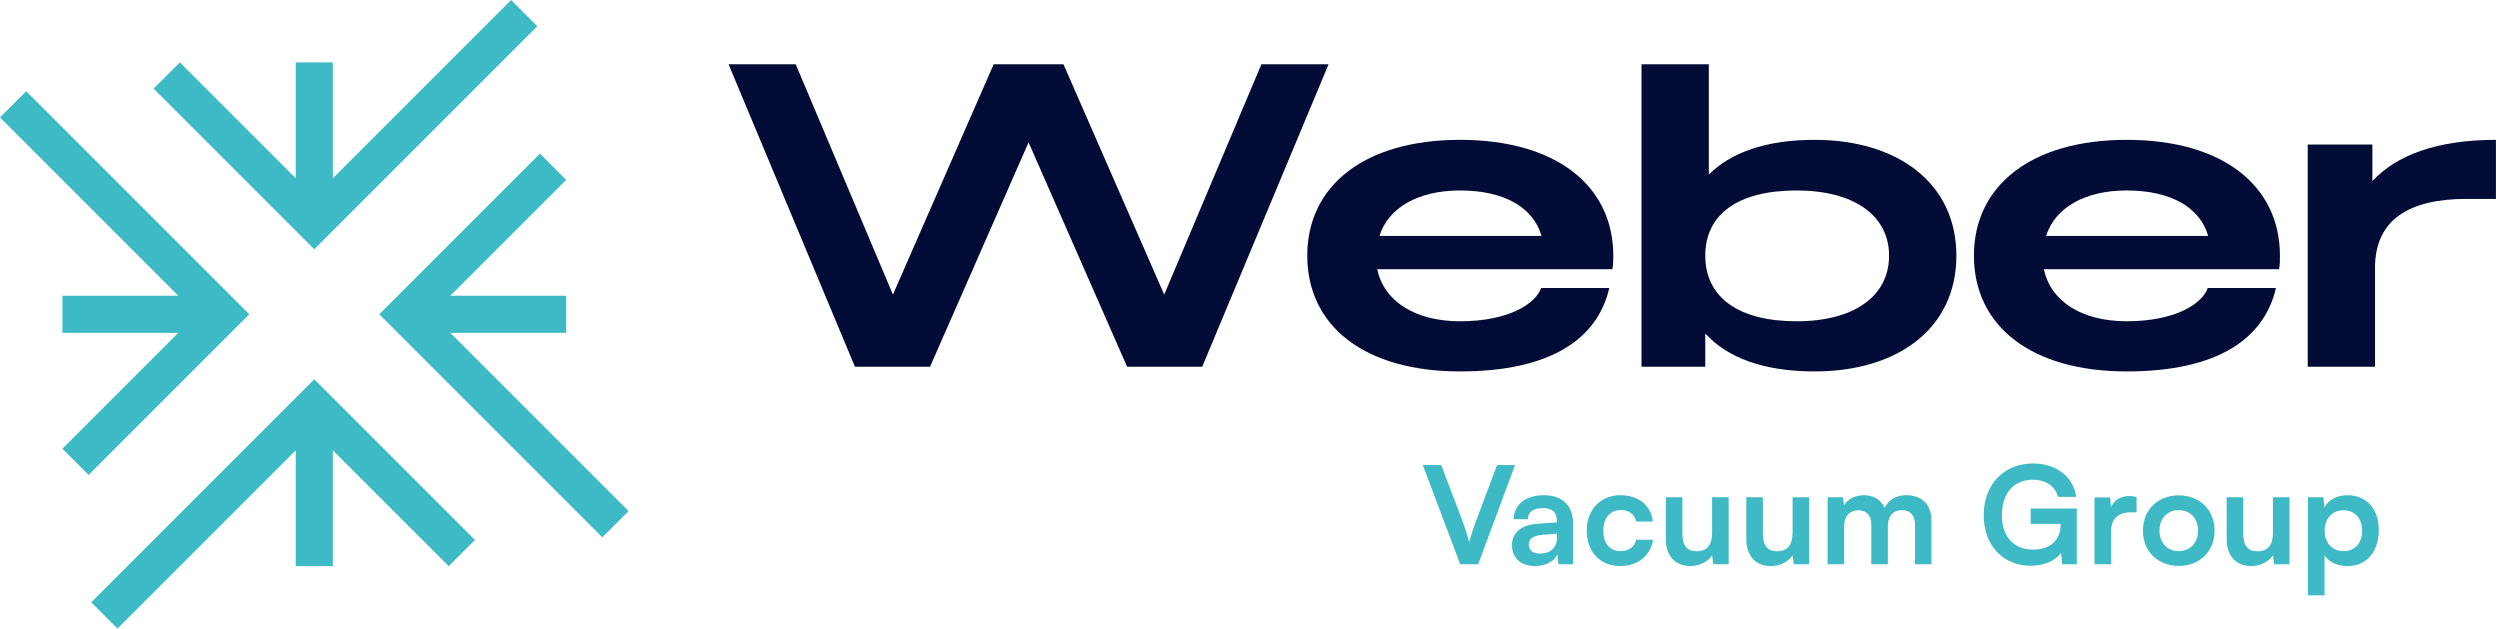
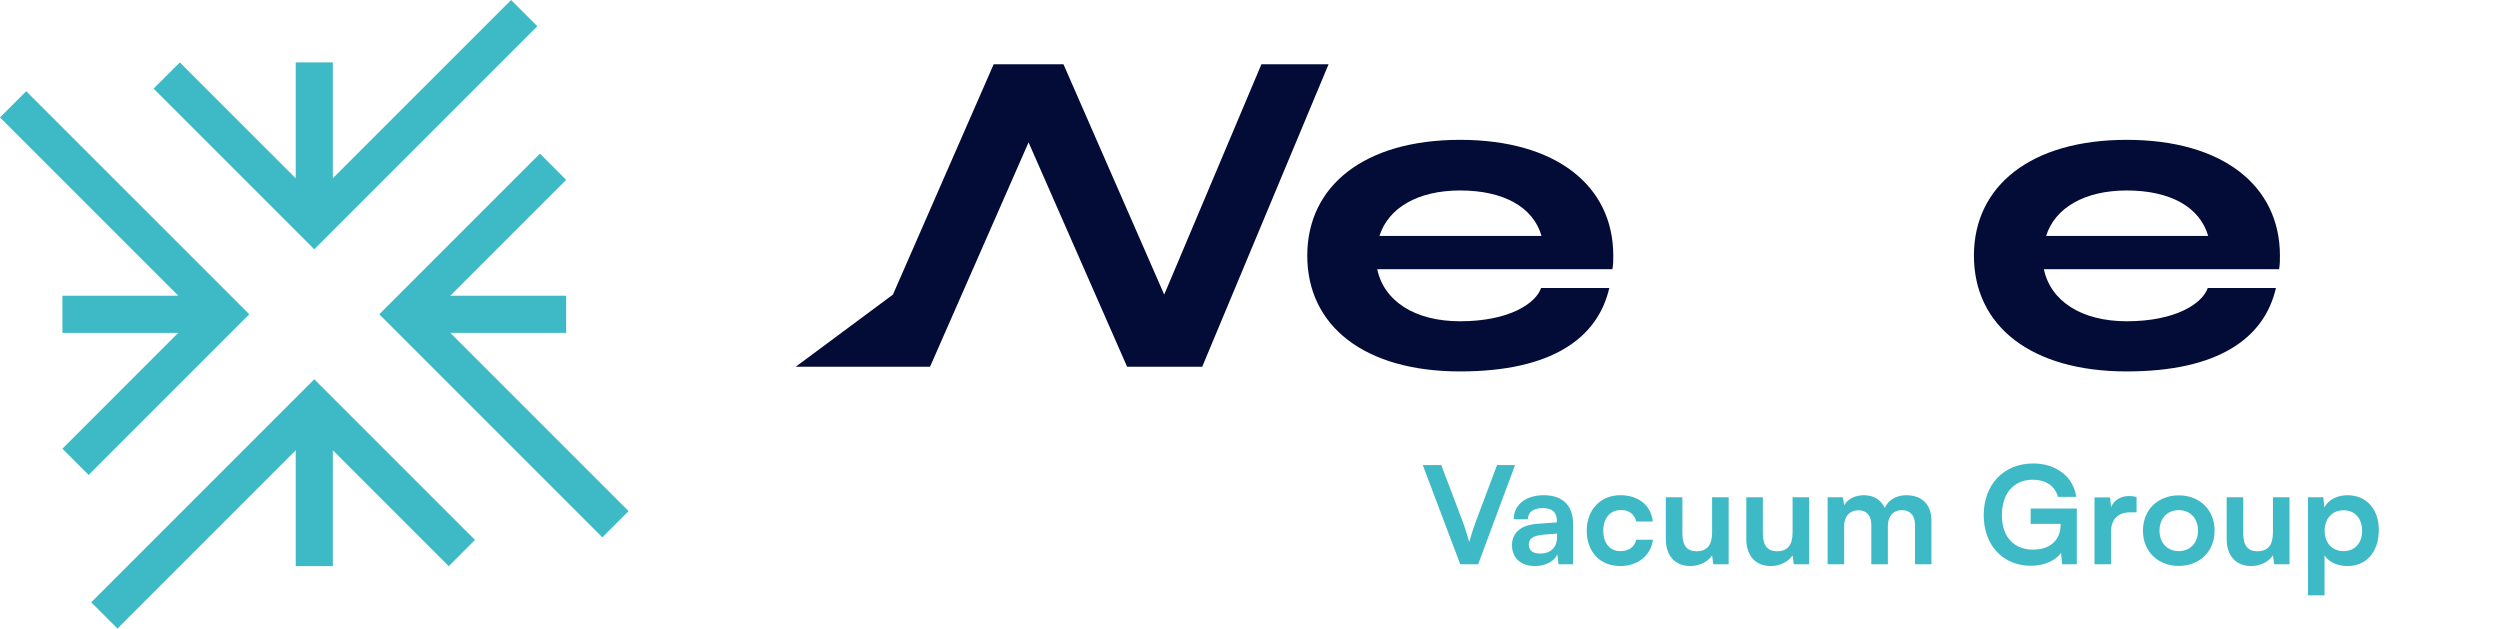
<svg xmlns="http://www.w3.org/2000/svg" width="350" height="88" viewBox="0 0 350 88" fill="none">
  <path d="M204.434 79L199.19 65.111H201.774L204.814 73.11C205.118 73.946 205.384 74.763 205.688 75.884C206.03 74.668 206.315 73.813 206.581 73.11L209.583 65.111H212.11L206.942 79H204.434ZM214.888 79.247C212.893 79.247 211.677 78.088 211.677 76.321C211.677 74.592 212.931 73.509 215.154 73.338L217.966 73.129V72.92C217.966 71.647 217.206 71.134 216.028 71.134C214.66 71.134 213.9 71.704 213.9 72.692H211.924C211.924 70.659 213.596 69.329 216.142 69.329C218.669 69.329 220.227 70.697 220.227 73.3V79H218.194L218.023 77.613C217.624 78.582 216.351 79.247 214.888 79.247ZM215.648 77.499C217.073 77.499 217.985 76.644 217.985 75.2V74.706L216.028 74.858C214.584 74.991 214.033 75.466 214.033 76.226C214.033 77.081 214.603 77.499 215.648 77.499ZM222.143 74.288C222.143 71.381 224.062 69.329 226.836 69.329C229.401 69.329 231.149 70.754 231.396 73.015H229.078C228.812 71.951 228.033 71.4 226.931 71.4C225.449 71.4 224.461 72.521 224.461 74.288C224.461 76.055 225.373 77.157 226.855 77.157C228.014 77.157 228.831 76.587 229.078 75.561H231.415C231.13 77.746 229.306 79.247 226.855 79.247C224.005 79.247 222.143 77.271 222.143 74.288ZM239.695 69.614H242.013V79H239.866L239.695 77.746C239.125 78.639 237.909 79.247 236.655 79.247C234.489 79.247 233.216 77.784 233.216 75.485V69.614H235.534V74.668C235.534 76.454 236.237 77.176 237.529 77.176C238.992 77.176 239.695 76.321 239.695 74.535V69.614ZM250.963 69.614H253.281V79H251.134L250.963 77.746C250.393 78.639 249.177 79.247 247.923 79.247C245.757 79.247 244.484 77.784 244.484 75.485V69.614H246.802V74.668C246.802 76.454 247.505 77.176 248.797 77.176C250.26 77.176 250.963 76.321 250.963 74.535V69.614ZM258.183 79H255.865V69.614H257.993L258.183 70.716C258.658 69.937 259.608 69.329 260.957 69.329C262.382 69.329 263.37 70.032 263.864 71.115C264.339 70.032 265.441 69.329 266.866 69.329C269.146 69.329 270.4 70.697 270.4 72.863V79H268.101V73.471C268.101 72.122 267.379 71.419 266.277 71.419C265.156 71.419 264.301 72.141 264.301 73.68V79H261.983V73.452C261.983 72.141 261.28 71.438 260.178 71.438C259.076 71.438 258.183 72.16 258.183 73.68V79ZM284.598 67.163C281.843 67.163 280.266 69.158 280.266 72.16C280.266 75.257 282.052 76.948 284.617 76.948C287.03 76.948 288.493 75.618 288.493 73.395V73.338H284.294V71.191H290.754V79H288.702L288.55 77.404C287.79 78.468 286.213 79.209 284.332 79.209C280.437 79.209 277.72 76.378 277.72 72.103C277.72 67.885 280.475 64.883 284.655 64.883C287.828 64.883 290.279 66.726 290.678 69.557H288.113C287.676 67.923 286.27 67.163 284.598 67.163ZM299.119 69.576V71.723H298.264C296.592 71.723 295.547 72.616 295.547 74.44V79H293.229V69.633H295.414L295.547 71.001C295.946 70.07 296.839 69.443 298.093 69.443C298.416 69.443 298.739 69.481 299.119 69.576ZM300.011 74.288C300.011 71.362 302.12 69.348 305.027 69.348C307.934 69.348 310.043 71.362 310.043 74.288C310.043 77.214 307.934 79.228 305.027 79.228C302.12 79.228 300.011 77.214 300.011 74.288ZM302.329 74.288C302.329 75.998 303.431 77.157 305.027 77.157C306.623 77.157 307.725 75.998 307.725 74.288C307.725 72.578 306.623 71.419 305.027 71.419C303.431 71.419 302.329 72.578 302.329 74.288ZM318.213 69.614H320.531V79H318.384L318.213 77.746C317.643 78.639 316.427 79.247 315.173 79.247C313.007 79.247 311.734 77.784 311.734 75.485V69.614H314.052V74.668C314.052 76.454 314.755 77.176 316.047 77.176C317.51 77.176 318.213 76.321 318.213 74.535V69.614ZM323.115 83.351V69.614H325.262L325.414 71.039C325.984 69.956 327.219 69.329 328.644 69.329C331.285 69.329 333.033 71.248 333.033 74.193C333.033 77.119 331.437 79.247 328.644 79.247C327.238 79.247 326.022 78.696 325.433 77.746V83.351H323.115ZM325.452 74.307C325.452 75.998 326.497 77.157 328.093 77.157C329.727 77.157 330.696 75.979 330.696 74.307C330.696 72.635 329.727 71.438 328.093 71.438C326.497 71.438 325.452 72.616 325.452 74.307Z" fill="#3EBAC6" />
-   <path d="M332.132 25.353C335.418 21.809 340.998 19.578 349.43 19.578V27.847C349.43 27.847 347.198 27.847 345.276 27.847C337.402 27.847 332.504 30.669 332.504 37.495V51.344H323.08V20.234H332.132V25.353Z" fill="#030C36" />
  <path d="M319.191 35.789C319.191 36.445 319.191 37.036 319.067 37.692H286.145C287.075 42.155 291.415 44.977 297.739 44.977C304.621 44.977 308.341 42.483 309.085 40.317H318.633C317.021 47.34 310.573 52 297.739 52C284.347 52 276.349 45.634 276.349 35.789C276.349 26.009 284.347 19.578 297.739 19.578C311.193 19.578 319.191 26.009 319.191 35.789ZM286.455 33.032H309.147C307.969 28.963 303.815 26.666 297.739 26.666C291.849 26.666 287.695 29.094 286.455 33.032Z" fill="#030C36" />
-   <path d="M254.053 19.577C265.647 19.577 273.893 25.616 273.893 35.789C273.893 46.027 265.647 52 254.053 52C246.799 52 241.777 50.031 238.739 46.684V51.344H229.811V9H239.235V24.434C242.273 21.415 247.109 19.577 254.053 19.577ZM251.511 44.977C259.633 44.977 264.469 41.433 264.469 35.789C264.469 30.21 259.633 26.666 251.511 26.666C243.389 26.666 238.739 29.947 238.739 35.789C238.739 41.63 243.389 44.977 251.511 44.977Z" fill="#030C36" />
  <path d="M225.86 35.789C225.86 36.445 225.86 37.036 225.736 37.692H192.814C193.744 42.155 198.084 44.977 204.408 44.977C211.29 44.977 215.01 42.483 215.754 40.317H225.302C223.69 47.34 217.242 52 204.408 52C191.016 52 183.018 45.634 183.018 35.789C183.018 26.009 191.016 19.578 204.408 19.578C217.862 19.578 225.86 26.009 225.86 35.789ZM193.124 33.032H215.816C214.638 28.963 210.484 26.666 204.408 26.666C198.518 26.666 194.364 29.094 193.124 33.032Z" fill="#030C36" />
-   <path d="M176.598 9H186L168.309 51.344H157.794L144 19.932L130.206 51.344H119.691L102 9H111.402L125.01 41.242L139.113 9H148.887L162.99 41.242L176.598 9Z" fill="#030C36" />
+   <path d="M176.598 9H186L168.309 51.344H157.794L144 19.932L130.206 51.344H119.691H111.402L125.01 41.242L139.113 9H148.887L162.99 41.242L176.598 9Z" fill="#030C36" />
  <path d="M75.23 3.674L71.556 0L46.598 24.957V8.738H41.402V24.957L25.18 8.736L21.506 12.41L44 34.903L75.23 3.674Z" fill="#3EBAC6" />
  <path d="M12.771 84.326L16.445 88L41.402 63.042V79.261H46.598V63.042L62.82 79.264L66.494 75.59L44 53.096L12.771 84.326Z" fill="#3EBAC6" />
  <path d="M3.674 12.771L0 16.445L24.957 41.402H8.738V46.598H24.957L8.736 62.82L12.41 66.494L34.903 44L3.674 12.771Z" fill="#3EBAC6" />
  <path d="M63.043 46.598H79.262V41.402H63.043L79.264 25.18L75.591 21.506L53.097 44L84.326 75.229L88 71.555L63.043 46.598Z" fill="#3EBAC6" />
</svg>